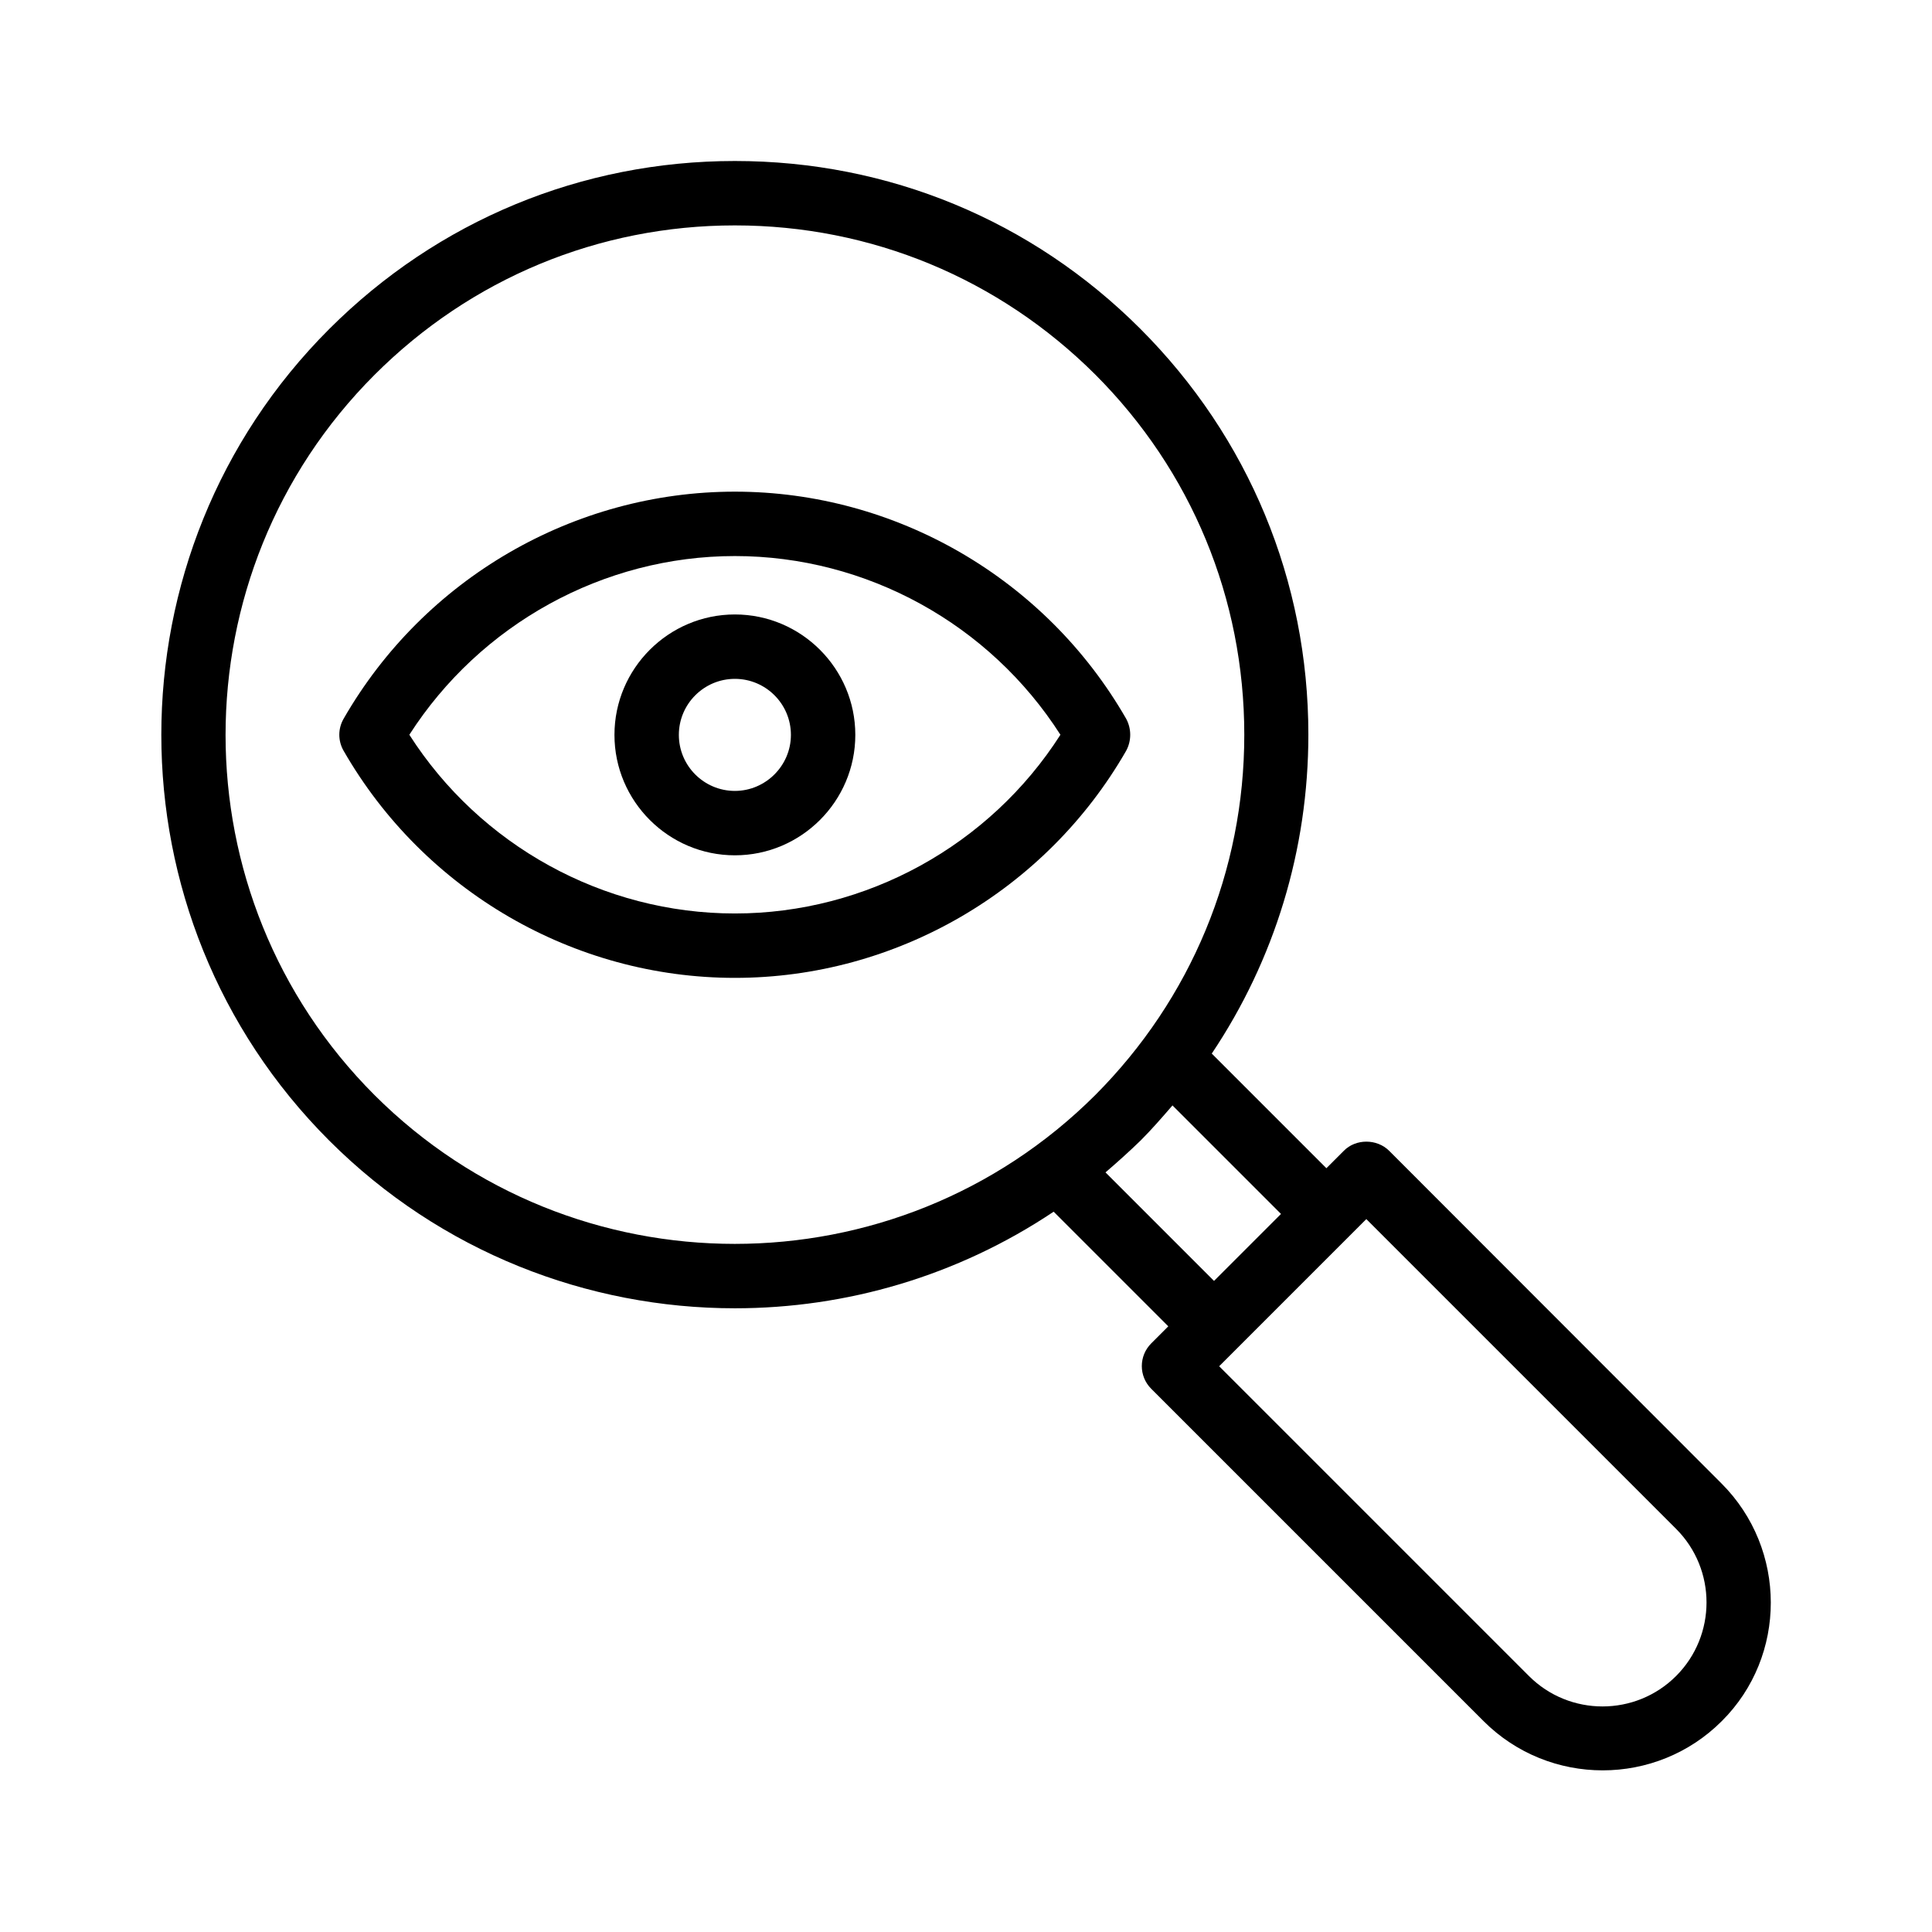
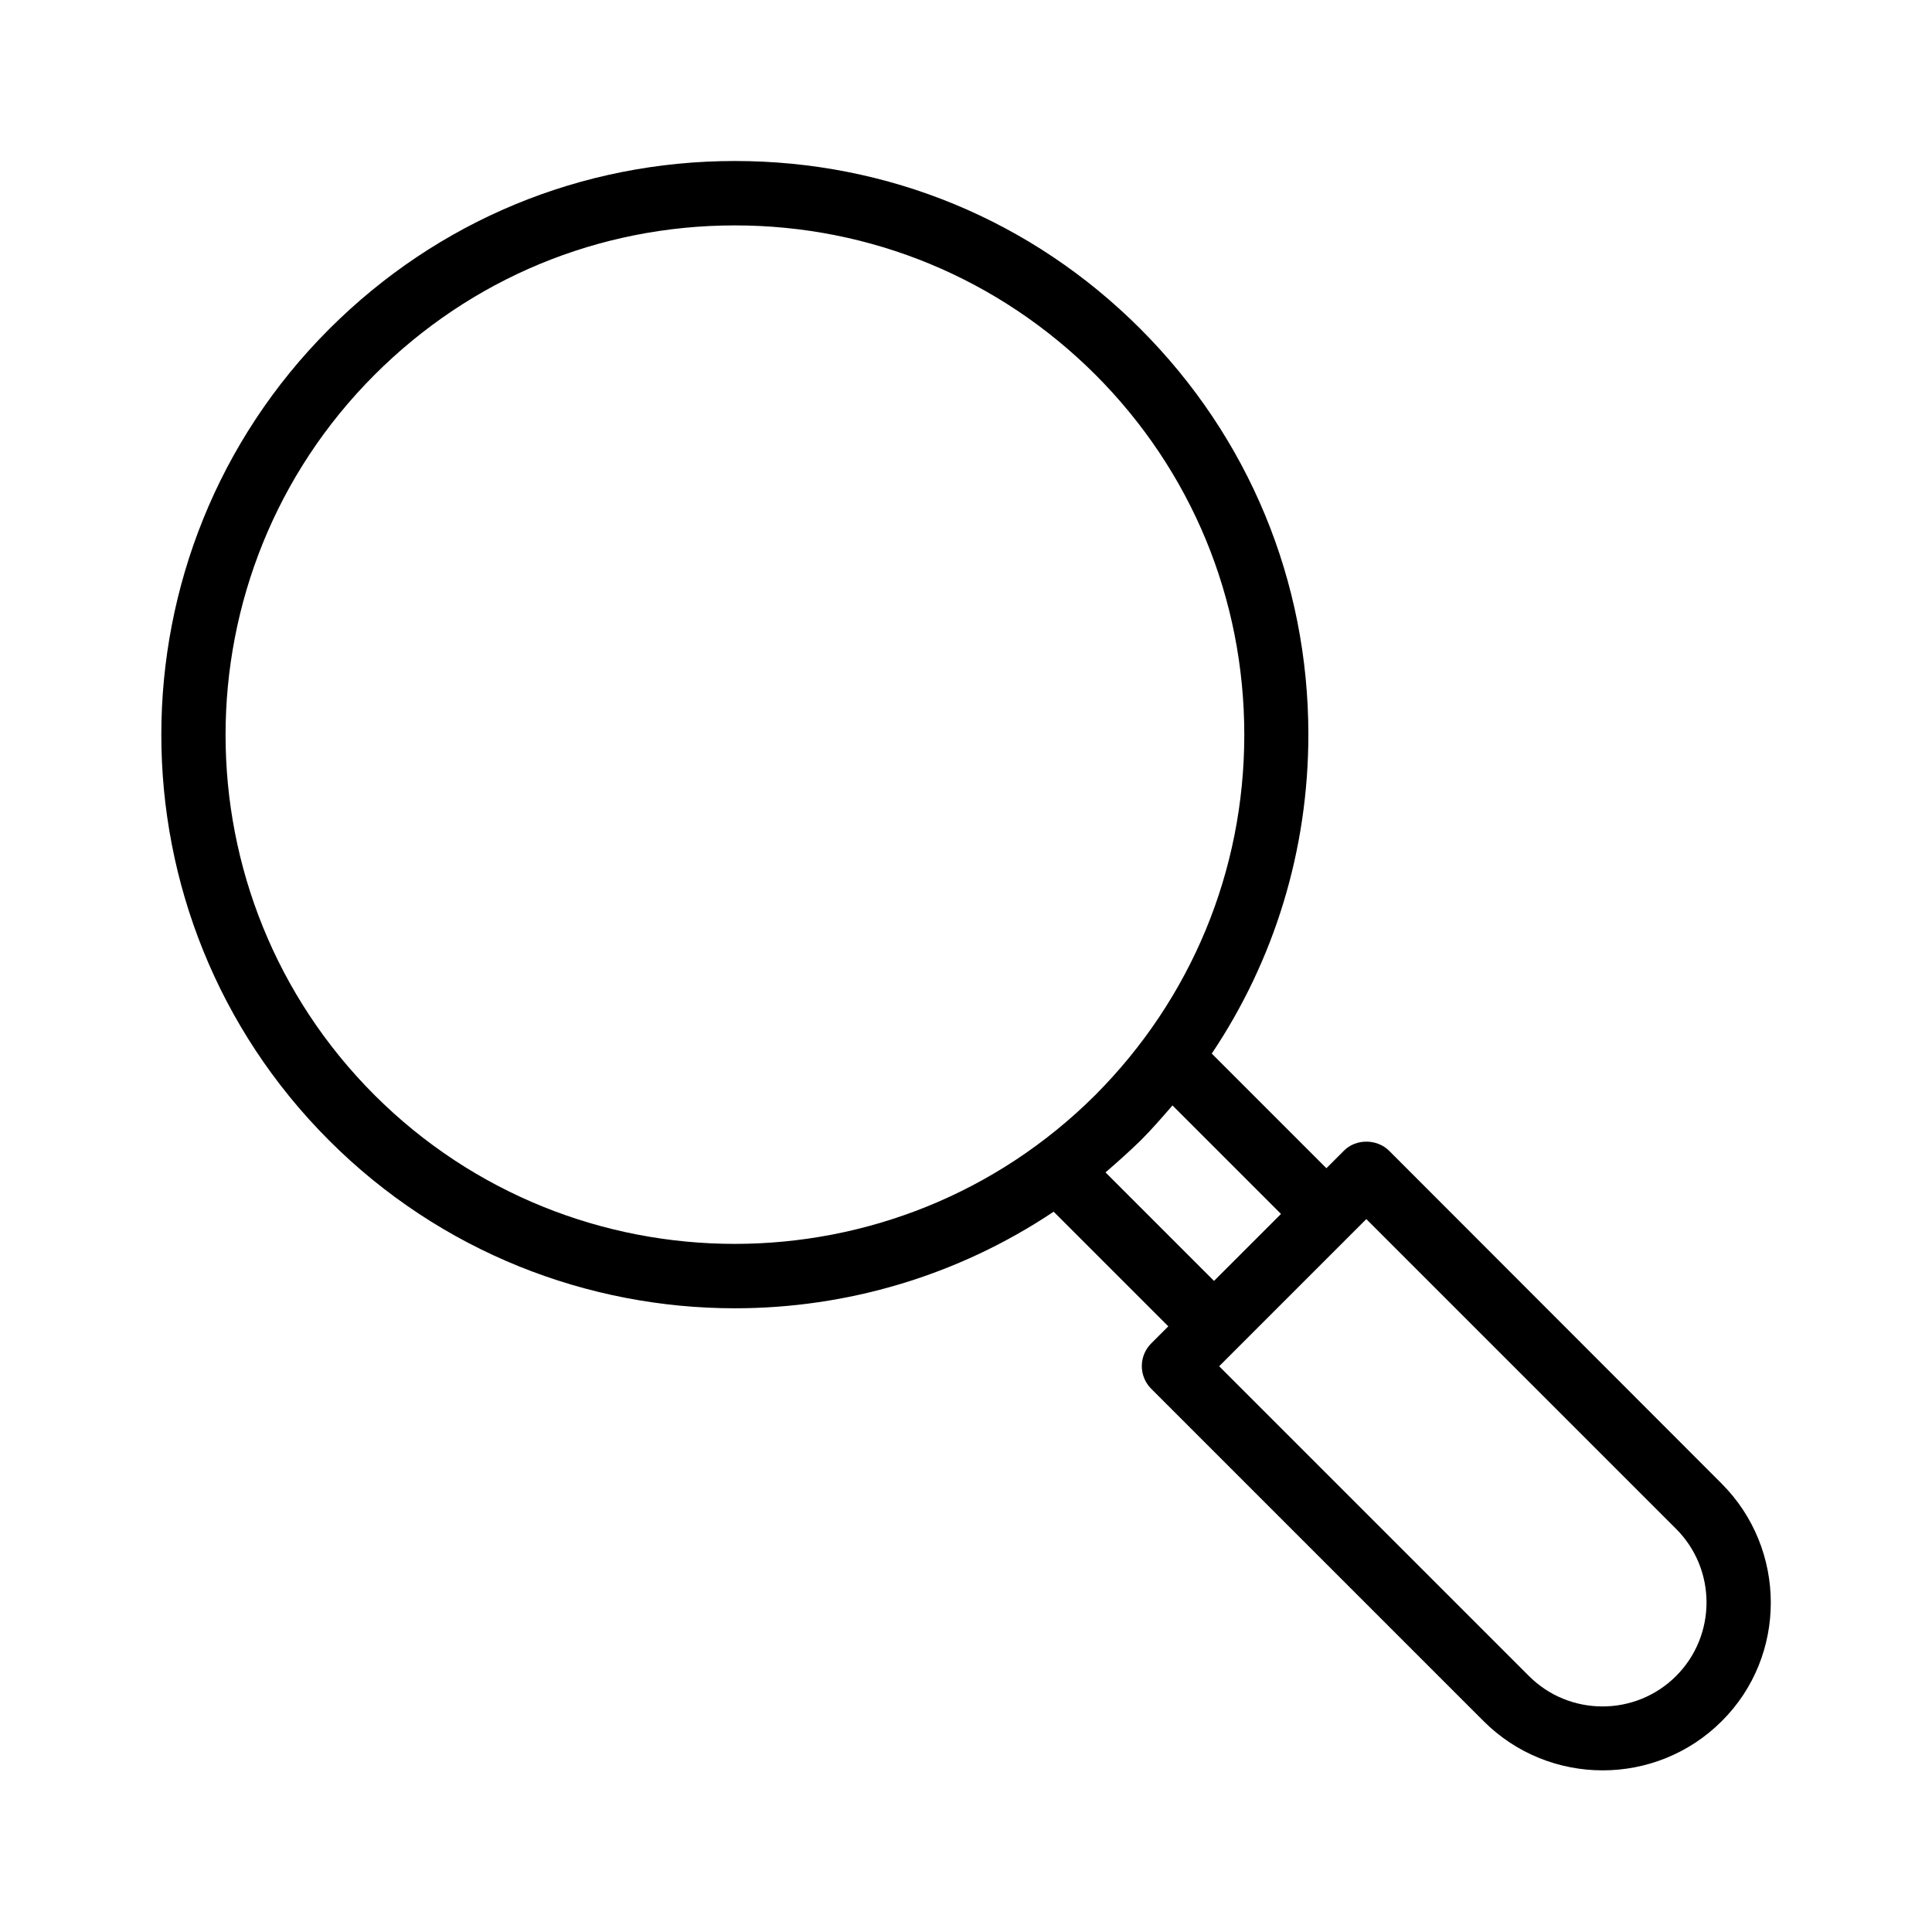
<svg xmlns="http://www.w3.org/2000/svg" width="48" height="48" viewBox="0 0 48 48" fill="none">
  <path d="M42.77 36.856L34.514 28.592C34.21 28.288 33.682 28.288 33.386 28.592L32.954 29.024L30.106 26.176C31.666 23.848 32.506 21.112 32.506 18.248C32.506 14.44 31.026 10.864 28.33 8.168C25.634 5.472 22.066 4 18.258 4C14.45 4 10.874 5.48 8.178 8.176C2.618 13.736 2.618 22.776 8.178 28.336C10.954 31.112 14.61 32.504 18.258 32.504C21.026 32.504 23.786 31.704 26.178 30.104L29.026 32.952L28.602 33.376C28.29 33.688 28.29 34.192 28.602 34.504L36.858 42.76C37.674 43.576 38.746 43.984 39.818 43.984C40.89 43.984 41.962 43.576 42.778 42.76C44.402 41.144 44.402 38.488 42.77 36.856ZM9.306 27.208C4.37 22.272 4.37 14.248 9.306 9.312C11.698 6.92 14.874 5.6 18.258 5.6C21.642 5.6 24.818 6.92 27.21 9.304C29.602 11.696 30.914 14.872 30.914 18.256C30.914 21.64 29.594 24.816 27.21 27.208C22.266 32.136 14.242 32.136 9.306 27.208ZM28.338 28.336C28.618 28.056 28.874 27.76 29.13 27.464L31.826 30.16L30.162 31.824L27.466 29.128C27.754 28.88 28.05 28.616 28.338 28.336ZM41.642 41.64C40.634 42.648 38.994 42.648 37.986 41.64L30.29 33.944L33.946 30.288L41.642 37.984C42.65 38.992 42.65 40.632 41.642 41.64Z" fill="black" />
-   <path d="M27.978 17.855C25.978 14.375 22.258 12.215 18.258 12.215C14.258 12.215 10.538 14.375 8.538 17.855C8.394 18.103 8.394 18.407 8.538 18.655C10.538 22.135 14.258 24.295 18.258 24.295C22.258 24.295 25.978 22.135 27.978 18.655C28.114 18.407 28.114 18.103 27.978 17.855ZM18.258 22.695C14.986 22.695 11.93 21.007 10.17 18.255C11.93 15.511 14.986 13.815 18.258 13.815C21.53 13.815 24.586 15.503 26.346 18.255C24.586 21.007 21.522 22.695 18.258 22.695Z" fill="black" />
-   <path d="M18.258 15.266C16.61 15.266 15.266 16.61 15.266 18.258C15.266 19.906 16.61 21.25 18.258 21.25C19.906 21.25 21.25 19.906 21.25 18.258C21.25 16.61 19.906 15.266 18.258 15.266ZM18.258 19.65C17.49 19.65 16.866 19.026 16.866 18.258C16.866 17.49 17.49 16.866 18.258 16.866C19.026 16.866 19.65 17.49 19.65 18.258C19.65 19.026 19.018 19.65 18.258 19.65Z" fill="black" />
</svg>